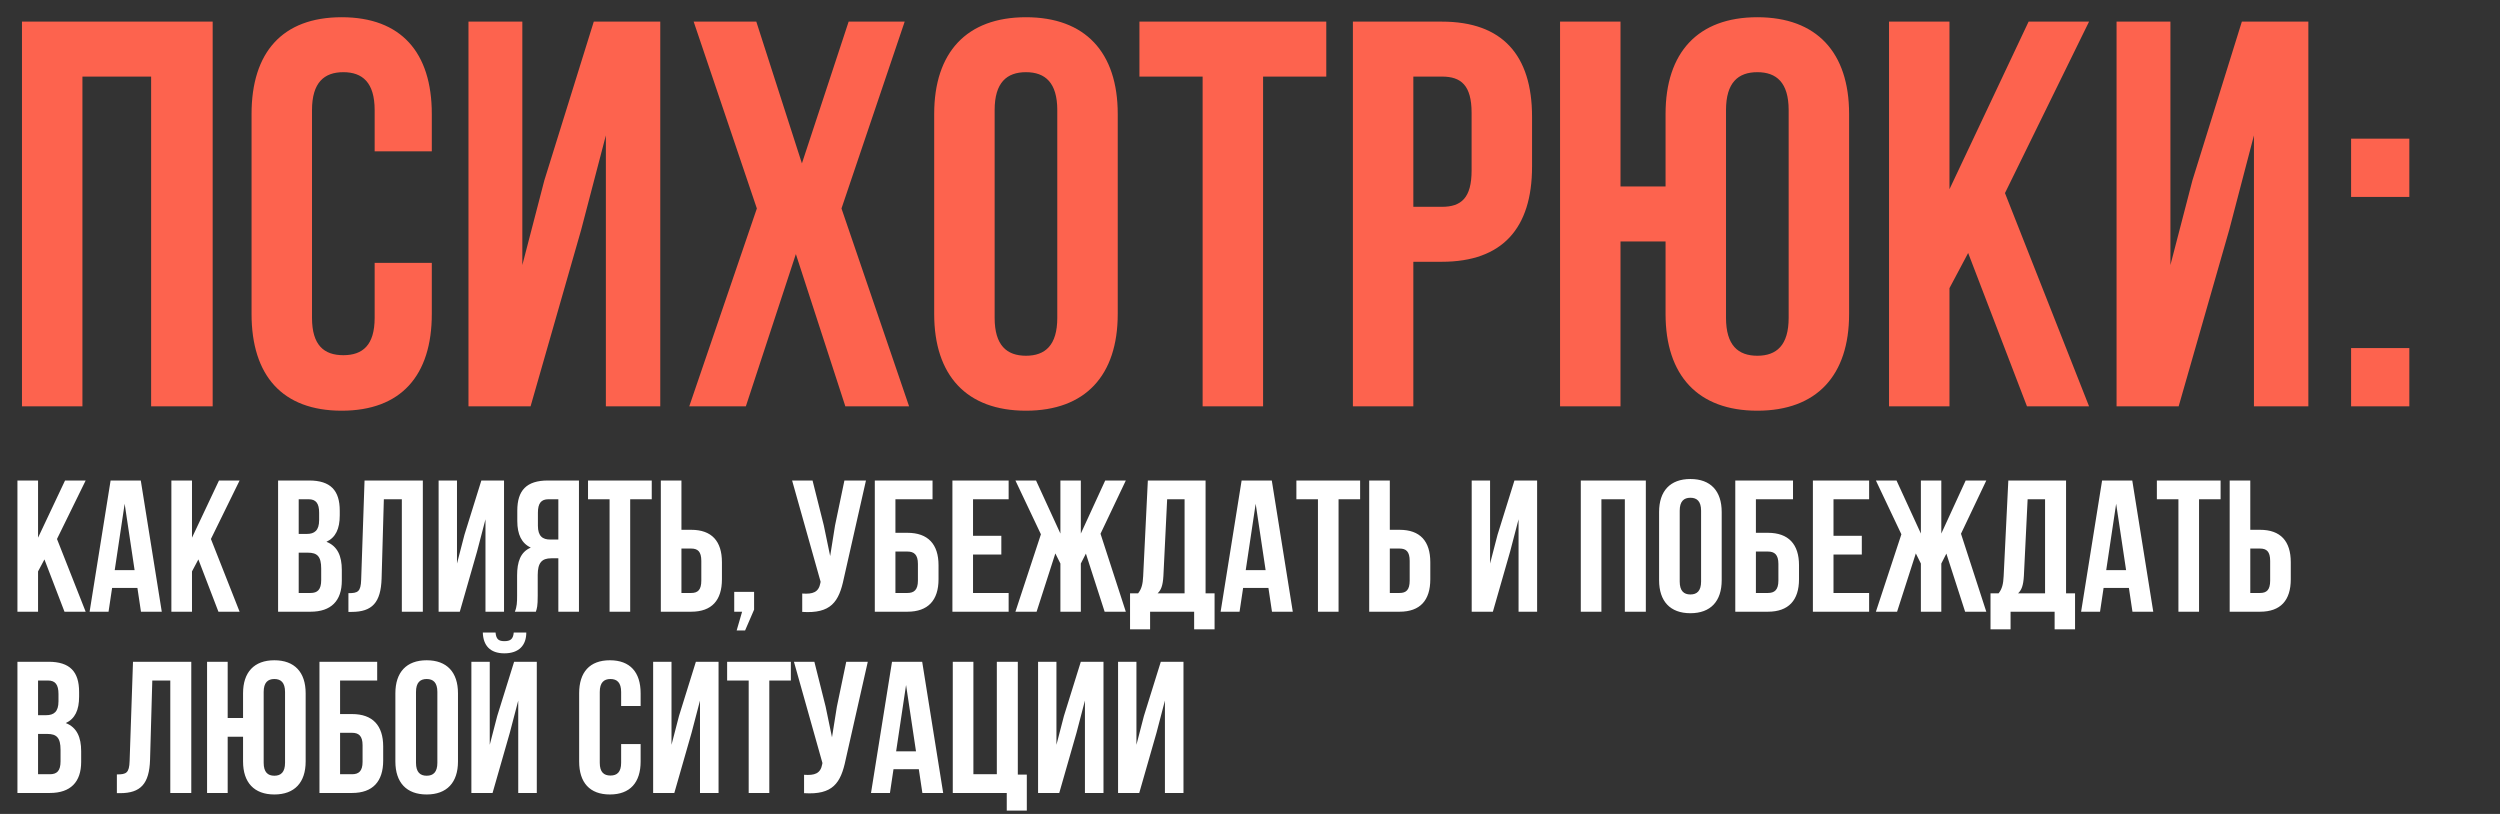
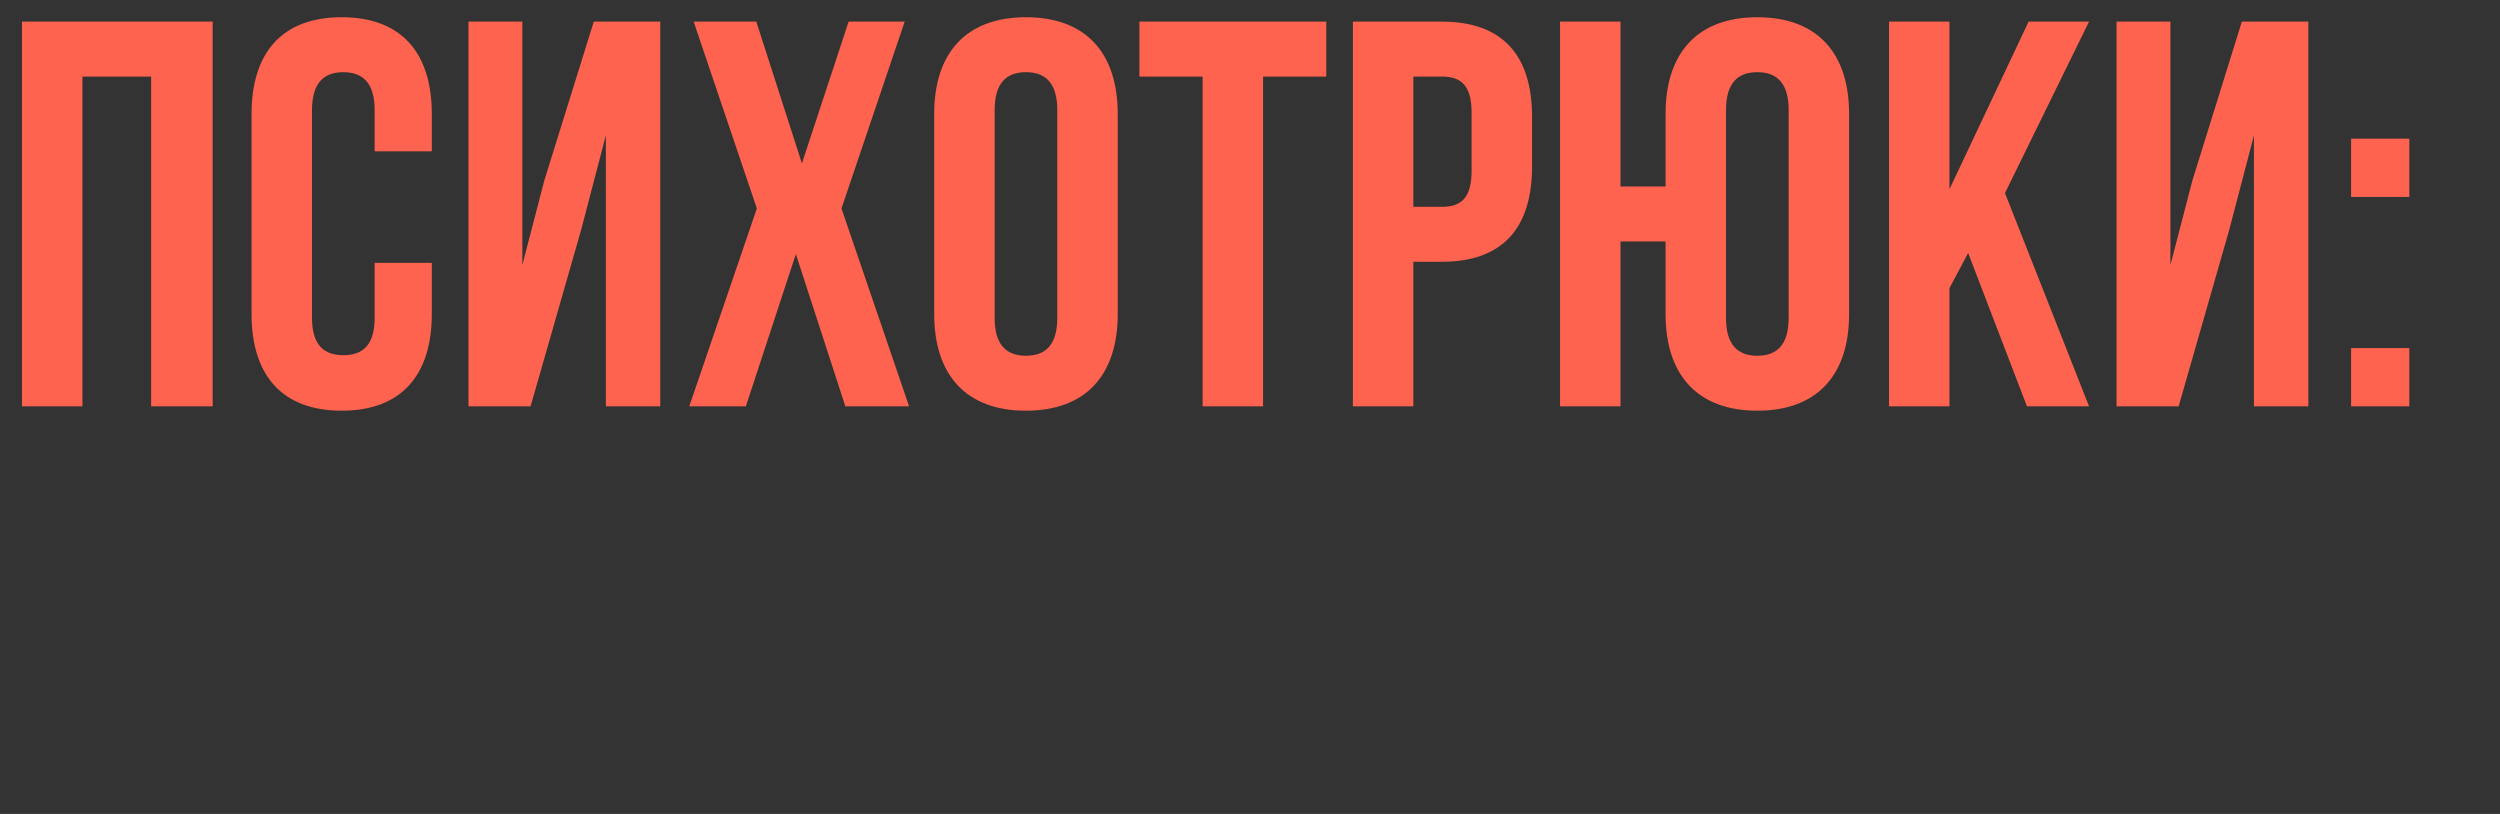
<svg xmlns="http://www.w3.org/2000/svg" width="731" height="238" viewBox="0 0 731 238" fill="none">
  <rect x="0" y="0" width="731" height="238" fill="#333333" stroke="none" />
  <path d="M24.103 22.392V118.803H6.427V6.324H62.185V118.803H44.188V22.392H24.103ZM109.548 76.864H126.26V91.808C126.26 109.805 117.261 120.089 99.907 120.089C82.553 120.089 73.555 109.805 73.555 91.808V33.319C73.555 15.322 82.553 5.038 99.907 5.038C117.261 5.038 126.26 15.322 126.26 33.319V44.245H109.548V32.194C109.548 24.16 106.013 21.107 100.389 21.107C94.765 21.107 91.23 24.16 91.23 32.194V92.933C91.23 100.967 94.765 103.859 100.389 103.859C106.013 103.859 109.548 100.967 109.548 92.933V76.864ZM169.925 67.223L155.142 118.803H136.984V6.324H152.731V77.507L159.159 52.762L173.62 6.324H193.063V118.803H177.156V39.585L169.925 67.223ZM248.14 6.324H264.529L246.051 60.956L265.815 118.803H247.175L232.714 74.293L218.091 118.803H201.541L221.305 60.956L202.826 6.324H221.144L234.481 47.78L248.14 6.324ZM290.832 32.194V92.933C290.832 100.967 294.367 104.02 299.991 104.02C305.615 104.02 309.15 100.967 309.15 92.933V32.194C309.15 24.16 305.615 21.107 299.991 21.107C294.367 21.107 290.832 24.16 290.832 32.194ZM273.156 91.808V33.319C273.156 15.322 282.637 5.038 299.991 5.038C317.345 5.038 326.825 15.322 326.825 33.319V91.808C326.825 109.805 317.345 120.089 299.991 120.089C282.637 120.089 273.156 109.805 273.156 91.808ZM333.17 22.392V6.324H387.803V22.392H369.324V118.803H351.648V22.392H333.17ZM421.618 6.324C439.293 6.324 447.97 16.125 447.97 34.122V48.744C447.97 66.741 439.293 76.543 421.618 76.543H413.262V118.803H395.587V6.324H421.618ZM421.618 22.392H413.262V60.474H421.618C427.242 60.474 430.295 57.904 430.295 49.869V32.997C430.295 24.963 427.242 22.392 421.618 22.392ZM487.009 91.808V70.598H473.833V118.803H456.158V6.324H473.833V54.529H487.009V33.319C487.009 15.322 496.49 5.038 513.844 5.038C531.198 5.038 540.678 15.322 540.678 33.319V91.808C540.678 109.805 531.198 120.089 513.844 120.089C496.49 120.089 487.009 109.805 487.009 91.808ZM504.685 32.194V92.933C504.685 100.967 508.22 104.02 513.844 104.02C519.468 104.02 523.003 100.967 523.003 92.933V32.194C523.003 24.16 519.468 21.107 513.844 21.107C508.22 21.107 504.685 24.16 504.685 32.194ZM592.681 118.803L575.488 73.972L570.025 84.256V118.803H552.349V6.324H570.025V55.333L593.163 6.324H610.839L586.254 56.457L610.839 118.803H592.681ZM651.824 67.223L637.041 118.803H618.883V6.324H634.63V77.507L641.058 52.762L655.519 6.324H674.962V118.803H659.054V39.585L651.824 67.223ZM687.457 101.771H704.489V118.803H687.457V101.771ZM687.457 40.55H704.489V57.582H687.457V40.55Z" fill="#FD634E" />
-   <path d="M18.855 178.865L12.991 163.574L11.127 167.082V178.865H5.098V140.501H11.127V157.217L19.019 140.501H25.048L16.663 157.601L25.048 178.865H18.855ZM41.164 140.501L47.302 178.865H41.219L40.178 171.905H32.779L31.738 178.865H26.202L32.34 140.501H41.164ZM36.451 147.297L33.546 166.698H39.355L36.451 147.297ZM63.866 178.865L58.002 163.574L56.139 167.082V178.865H50.11V140.501H56.139V157.217L64.031 140.501H70.059L61.674 157.601L70.059 178.865H63.866ZM90.411 140.501C96.658 140.501 99.344 143.406 99.344 149.325V150.695C99.344 154.641 98.138 157.162 95.453 158.423C98.686 159.683 99.947 162.588 99.947 166.644V169.767C99.947 175.686 96.823 178.865 90.794 178.865H81.313V140.501H90.411ZM90.027 161.601H87.341V173.385H90.794C92.822 173.385 93.918 172.453 93.918 169.603V166.26C93.918 162.698 92.767 161.601 90.027 161.601ZM90.246 145.982H87.341V156.121H89.698C91.945 156.121 93.315 155.134 93.315 152.065V149.928C93.315 147.187 92.384 145.982 90.246 145.982ZM101.879 178.92V173.439C104.619 173.439 105.496 173.056 105.605 169.493L106.592 140.501H123.637V178.865H117.498V145.982H112.237L111.579 169.165C111.36 176.18 108.839 178.92 102.81 178.92H101.879ZM139.486 161.273L134.444 178.865H128.251V140.501H133.622V164.78L135.814 156.34L140.747 140.501H147.378V178.865H141.952V151.846L139.486 161.273ZM156.682 178.865H150.544C151.147 177.44 151.201 176.07 151.201 174.207V168.288C151.201 164.287 152.188 161.382 155.202 160.122C152.517 158.861 151.256 156.285 151.256 152.339V149.325C151.256 143.406 153.942 140.501 160.189 140.501H169.287V178.865H163.259V163.246H161.176C158.436 163.246 157.23 164.561 157.23 168.123V174.152C157.23 177.276 157.011 177.879 156.682 178.865ZM163.259 145.982H160.354C158.216 145.982 157.285 147.187 157.285 149.928V153.709C157.285 156.778 158.655 157.765 160.902 157.765H163.259V145.982ZM171.937 145.982V140.501H190.571V145.982H184.268V178.865H178.239V145.982H171.937ZM202.104 178.865H193.226V140.501H199.254V154.915H202.104C208.133 154.915 211.092 158.258 211.092 164.397V169.384C211.092 175.522 208.133 178.865 202.104 178.865ZM199.254 173.385H202.104C204.023 173.385 205.064 172.508 205.064 169.767V164.013C205.064 161.273 204.023 160.396 202.104 160.396H199.254V173.385ZM216.99 178.865H214.688V173.056H220.497V178.262L217.867 184.346H215.4L216.99 178.865ZM253.206 140.501L246.739 169.11C245.314 176.015 242.958 179.468 234.572 178.92V173.549C237.642 173.768 239.395 173.22 239.889 170.425L239.943 170.096L231.613 140.501H237.587L240.875 153.6L242.739 162.588L244.163 153.655L246.904 140.501H253.206ZM265.33 178.865H255.793V140.501H272.674V145.982H261.822V155.792H265.33C271.358 155.792 274.427 159.135 274.427 165.273V169.384C274.427 175.522 271.358 178.865 265.33 178.865ZM261.822 173.385H265.33C267.248 173.385 268.399 172.508 268.399 169.767V164.89C268.399 162.149 267.248 161.273 265.33 161.273H261.822V173.385ZM284.514 145.982V156.669H292.79V162.149H284.514V173.385H294.927V178.865H278.485V140.501H294.927V145.982H284.514ZM316.036 140.501V156.011L323.161 140.501H329.19L321.791 156.066L329.19 178.865H322.996L317.516 161.875L316.036 164.78V178.865H310.062V164.78L308.583 161.821L303.102 178.865H296.909L304.363 156.23L296.909 140.501H302.938L310.062 156.011V140.501H316.036ZM355.141 184.017H349.167V178.865H336.288V184.017H330.424V173.494H332.78C333.821 172.179 334.15 170.754 334.26 168.507L335.63 140.501H352.51V173.494H355.141V184.017ZM341.275 145.982L340.179 168.397C340.015 171.302 339.466 172.563 338.48 173.494H346.372V145.982H341.275ZM371.872 140.501L378.01 178.865H371.927L370.886 171.905H363.487L362.446 178.865H356.91L363.048 140.501H371.872ZM367.159 147.297L364.254 166.698H370.064L367.159 147.297ZM379.064 145.982V140.501H397.698V145.982H391.395V178.865H385.367V145.982H379.064ZM409.232 178.865H400.353V140.501H406.382V154.915H409.232C415.26 154.915 418.22 158.258 418.22 164.397V169.384C418.22 175.522 415.26 178.865 409.232 178.865ZM406.382 173.385H409.232C411.15 173.385 412.191 172.508 412.191 169.767V164.013C412.191 161.273 411.15 160.396 409.232 160.396H406.382V173.385ZM441.56 161.273L436.518 178.865H430.325V140.501H435.696V164.78L437.888 156.34L442.821 140.501H449.452V178.865H444.027V151.846L441.56 161.273ZM468.252 145.982V178.865H462.224V140.501H481.241V178.865H475.103V145.982H468.252ZM491.148 149.325V170.042C491.148 172.782 492.354 173.823 494.272 173.823C496.19 173.823 497.396 172.782 497.396 170.042V149.325C497.396 146.585 496.19 145.543 494.272 145.543C492.354 145.543 491.148 146.585 491.148 149.325ZM485.119 169.658V149.709C485.119 143.57 488.353 140.063 494.272 140.063C500.191 140.063 503.424 143.57 503.424 149.709V169.658C503.424 175.796 500.191 179.304 494.272 179.304C488.353 179.304 485.119 175.796 485.119 169.658ZM516.933 178.865H507.397V140.501H524.277V145.982H513.426V155.792H516.933C522.962 155.792 526.031 159.135 526.031 165.273V169.384C526.031 175.522 522.962 178.865 516.933 178.865ZM513.426 173.385H516.933C518.851 173.385 520.002 172.508 520.002 169.767V164.89C520.002 162.149 518.851 161.273 516.933 161.273H513.426V173.385ZM536.117 145.982V156.669H544.393V162.149H536.117V173.385H546.531V178.865H530.089V140.501H546.531V145.982H536.117ZM567.64 140.501V156.011L574.764 140.501H580.793L573.394 156.066L580.793 178.865H574.6L569.119 161.875L567.64 164.78V178.865H561.666V164.78L560.186 161.821L554.706 178.865H548.512L555.966 156.23L548.512 140.501H554.541L561.666 156.011V140.501H567.64ZM606.745 184.017H600.771V178.865H587.891V184.017H582.027V173.494H584.384C585.425 172.179 585.754 170.754 585.864 168.507L587.234 140.501H604.114V173.494H606.745V184.017ZM592.879 145.982L591.783 168.397C591.618 171.302 591.07 172.563 590.084 173.494H597.976V145.982H592.879ZM623.476 140.501L629.614 178.865H623.53L622.489 171.905H615.09L614.049 178.865H608.514L614.652 140.501H623.476ZM618.762 147.297L615.858 166.698H621.667L618.762 147.297ZM630.668 145.982V140.501H649.302V145.982H642.999V178.865H636.97V145.982H630.668ZM660.835 178.865H651.957V140.501H657.985V154.915H660.835C666.864 154.915 669.823 158.258 669.823 164.397V169.384C669.823 175.522 666.864 178.865 660.835 178.865ZM657.985 173.385H660.835C662.753 173.385 663.795 172.508 663.795 169.767V164.013C663.795 161.273 662.753 160.396 660.835 160.396H657.985V173.385ZM14.196 193.501C20.444 193.501 23.13 196.406 23.13 202.325V203.695C23.13 207.641 21.924 210.162 19.238 211.423C22.472 212.683 23.733 215.588 23.733 219.644V222.767C23.733 228.686 20.608 231.865 14.58 231.865H5.098V193.501H14.196ZM13.813 214.601H11.127V226.385H14.58C16.608 226.385 17.704 225.453 17.704 222.603V219.26C17.704 215.698 16.553 214.601 13.813 214.601ZM14.032 198.982H11.127V209.121H13.484C15.731 209.121 17.101 208.134 17.101 205.065V202.928C17.101 200.187 16.169 198.982 14.032 198.982ZM34.174 231.92V226.439C36.914 226.439 37.791 226.056 37.901 222.493L38.888 193.501H55.932V231.865H49.794V198.982H44.532L43.875 222.165C43.656 229.18 41.135 231.92 35.106 231.92H34.174ZM71.069 222.658V215.423H66.575V231.865H60.547V193.501H66.575V209.943H71.069V202.709C71.069 196.57 74.303 193.063 80.222 193.063C86.141 193.063 89.374 196.57 89.374 202.709V222.658C89.374 228.796 86.141 232.304 80.222 232.304C74.303 232.304 71.069 228.796 71.069 222.658ZM77.098 202.325V223.042C77.098 225.782 78.304 226.823 80.222 226.823C82.14 226.823 83.346 225.782 83.346 223.042V202.325C83.346 199.585 82.14 198.543 80.222 198.543C78.304 198.543 77.098 199.585 77.098 202.325ZM102.946 231.865H93.41V193.501H110.29V198.982H99.439V208.792H102.946C108.975 208.792 112.044 212.135 112.044 218.273V222.384C112.044 228.522 108.975 231.865 102.946 231.865ZM99.439 226.385H102.946C104.864 226.385 106.015 225.508 106.015 222.767V217.89C106.015 215.149 104.864 214.273 102.946 214.273H99.439V226.385ZM121.637 202.325V223.042C121.637 225.782 122.843 226.823 124.761 226.823C126.679 226.823 127.885 225.782 127.885 223.042V202.325C127.885 199.585 126.679 198.543 124.761 198.543C122.843 198.543 121.637 199.585 121.637 202.325ZM115.608 222.658V202.709C115.608 196.57 118.842 193.063 124.761 193.063C130.68 193.063 133.914 196.57 133.914 202.709V222.658C133.914 228.796 130.68 232.304 124.761 232.304C118.842 232.304 115.608 228.796 115.608 222.658ZM144.024 231.865H137.831V193.501H143.202V217.78L145.394 209.34L150.327 193.501H156.958V231.865H151.533V204.846L149.066 214.273L144.024 231.865ZM150.217 184.951C150.053 186.979 149.121 187.473 147.477 187.473C145.888 187.473 145.066 186.979 144.901 184.951H141.174C141.284 188.678 143.257 191.035 147.477 191.035C151.752 191.035 153.889 188.678 153.889 184.951H150.217ZM181.62 217.561H187.32V222.658C187.32 228.796 184.251 232.304 178.332 232.304C172.413 232.304 169.344 228.796 169.344 222.658V202.709C169.344 196.57 172.413 193.063 178.332 193.063C184.251 193.063 187.32 196.57 187.32 202.709V206.435H181.62V202.325C181.62 199.585 180.415 198.543 178.496 198.543C176.578 198.543 175.372 199.585 175.372 202.325V223.042C175.372 225.782 176.578 226.768 178.496 226.768C180.415 226.768 181.62 225.782 181.62 223.042V217.561ZM202.213 214.273L197.171 231.865H190.978V193.501H196.349V217.78L198.541 209.34L203.474 193.501H210.105V231.865H204.679V204.846L202.213 214.273ZM212.613 198.982V193.501H231.247V198.982H224.944V231.865H218.916V198.982H212.613ZM253.742 193.501L247.275 222.11C245.85 229.015 243.493 232.468 235.108 231.92V226.549C238.177 226.768 239.931 226.22 240.424 223.425L240.479 223.096L232.148 193.501H238.122L241.41 206.6L243.274 215.588L244.699 206.655L247.439 193.501H253.742ZM269.646 193.501L275.785 231.865H269.701L268.66 224.905H261.261L260.22 231.865H254.684L260.823 193.501H269.646ZM264.933 200.297L262.028 219.698H267.838L264.933 200.297ZM278.592 231.865V193.501H284.621V226.385H291.472V193.501H297.61V226.494H300.241V237.017H294.376V231.865H278.592ZM314.768 214.273L309.726 231.865H303.533V193.501H308.904V217.78L311.096 209.34L316.029 193.501H322.66V231.865H317.235V204.846L314.768 214.273ZM338.157 214.273L333.115 231.865H326.922V193.501H332.293V217.78L334.485 209.34L339.418 193.501H346.049V231.865H340.623V204.846L338.157 214.273Z" fill="white" />
</svg>